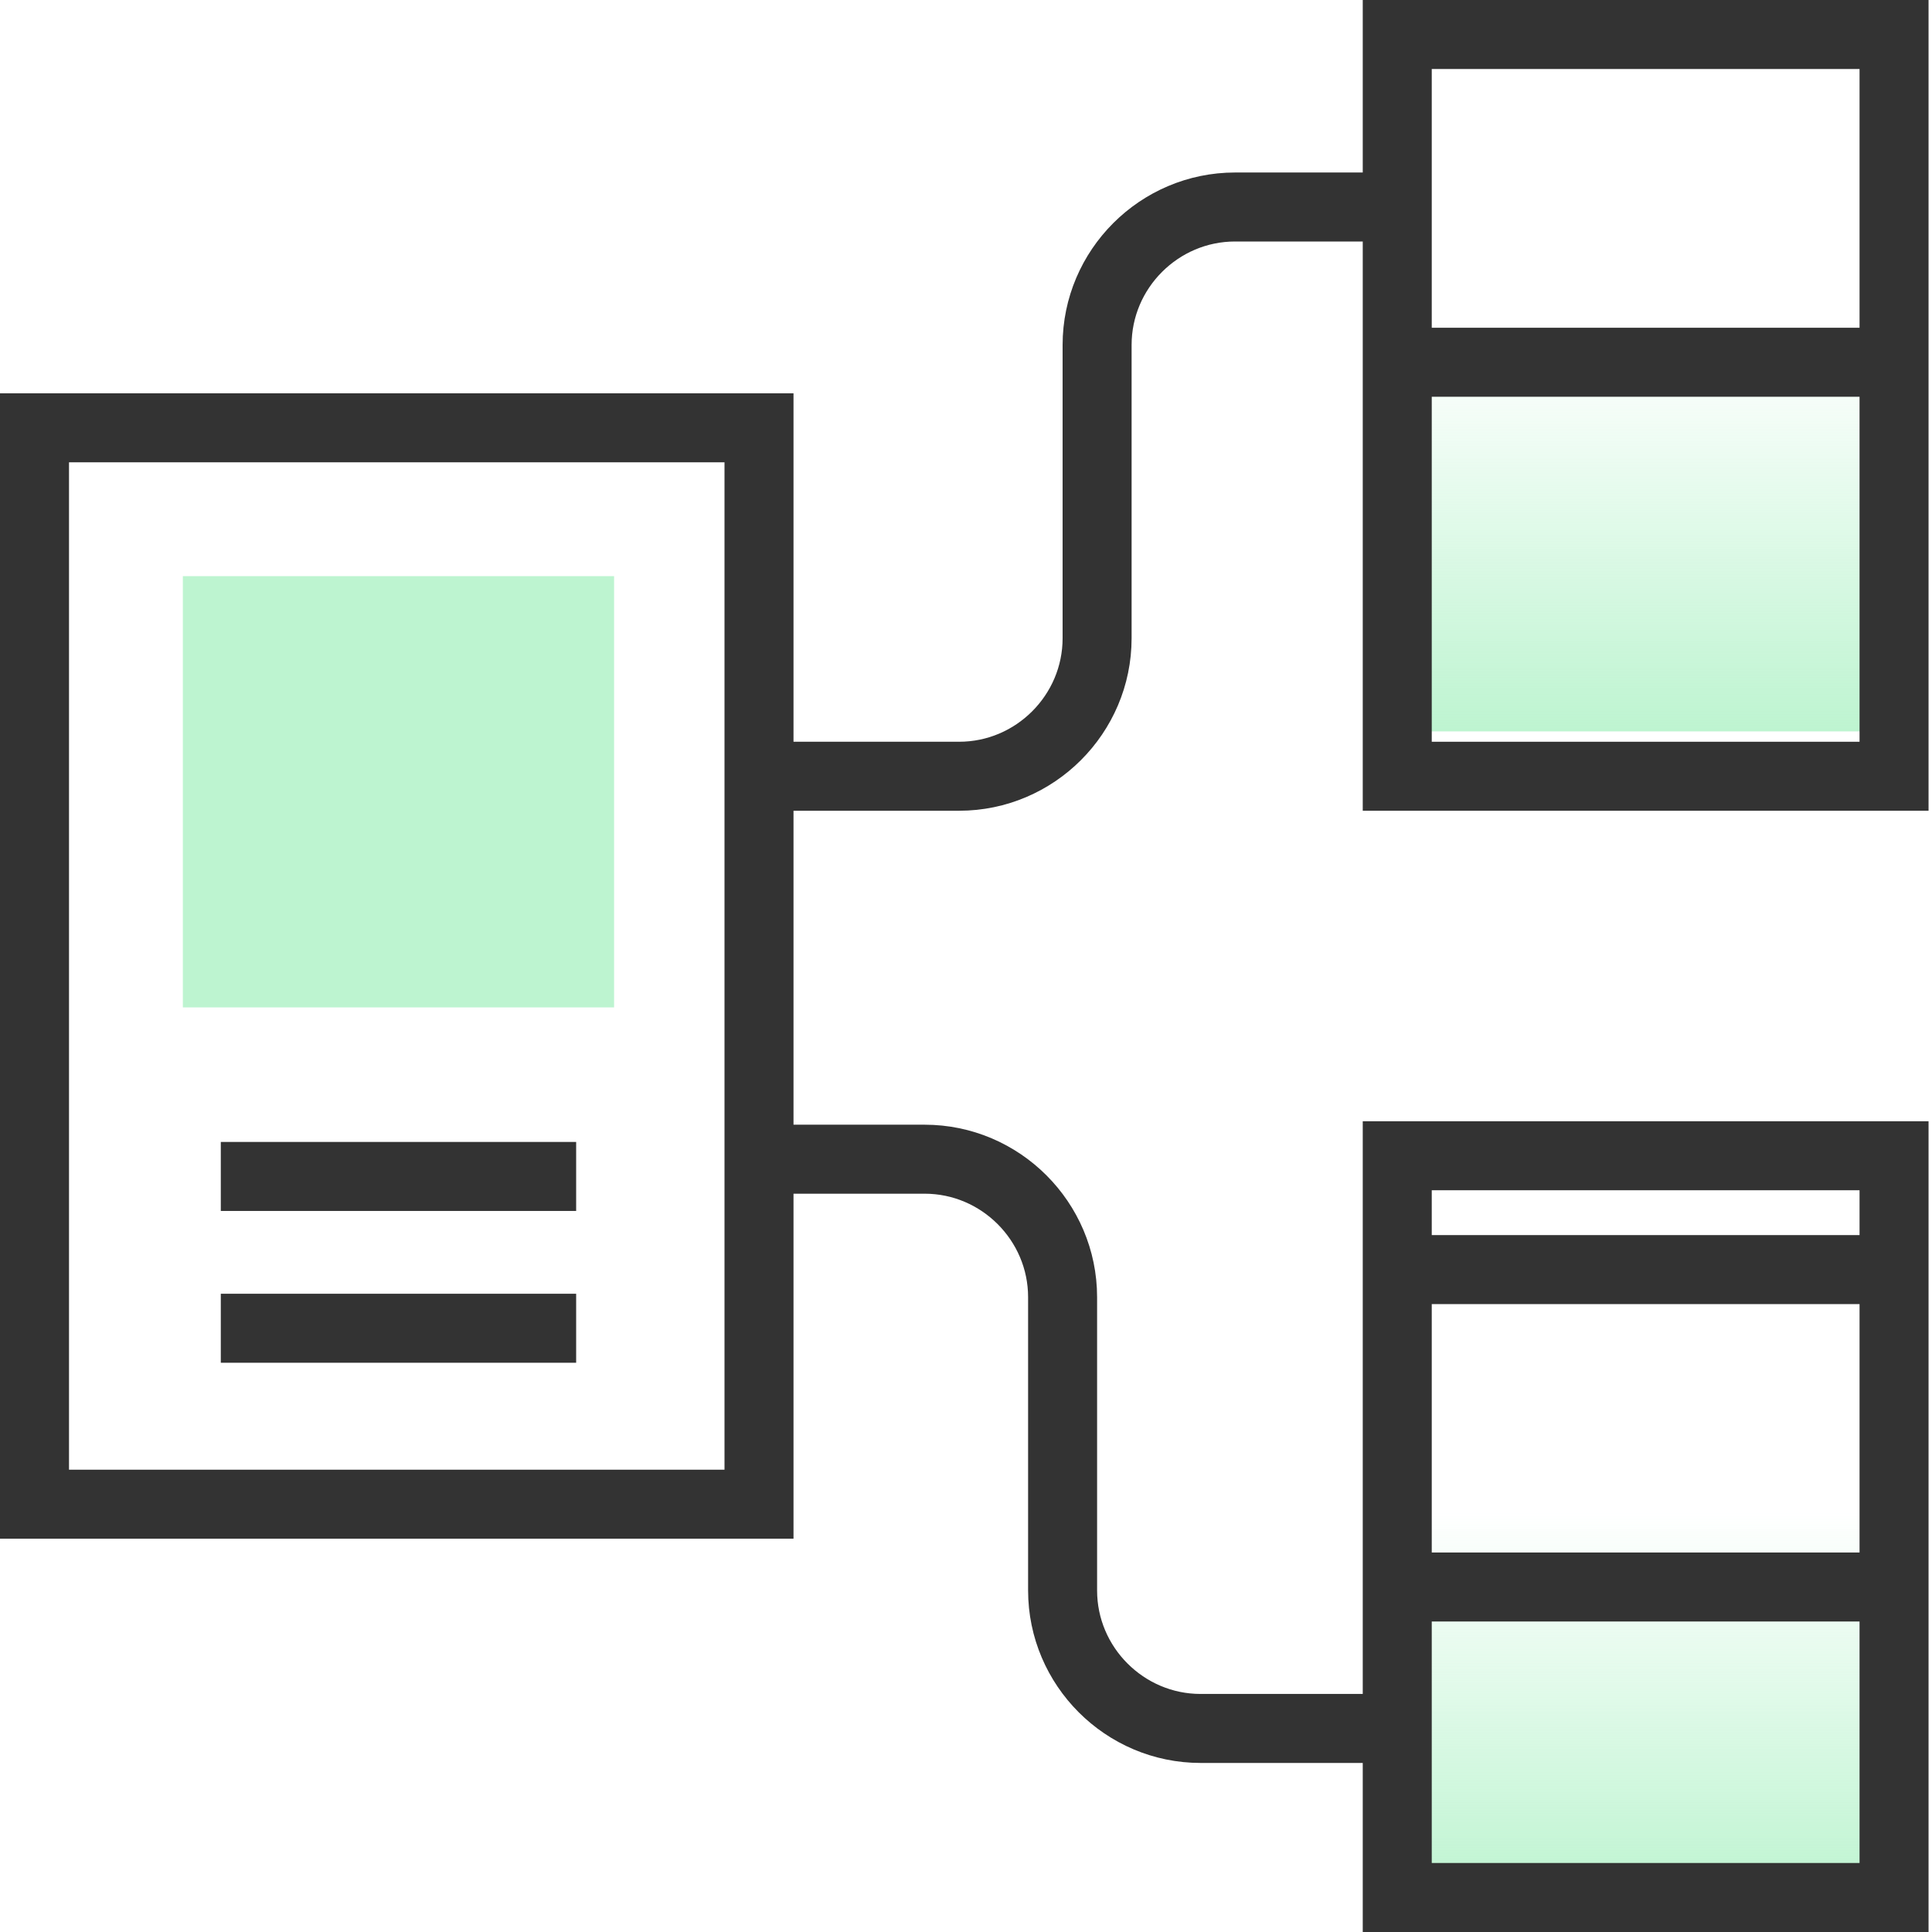
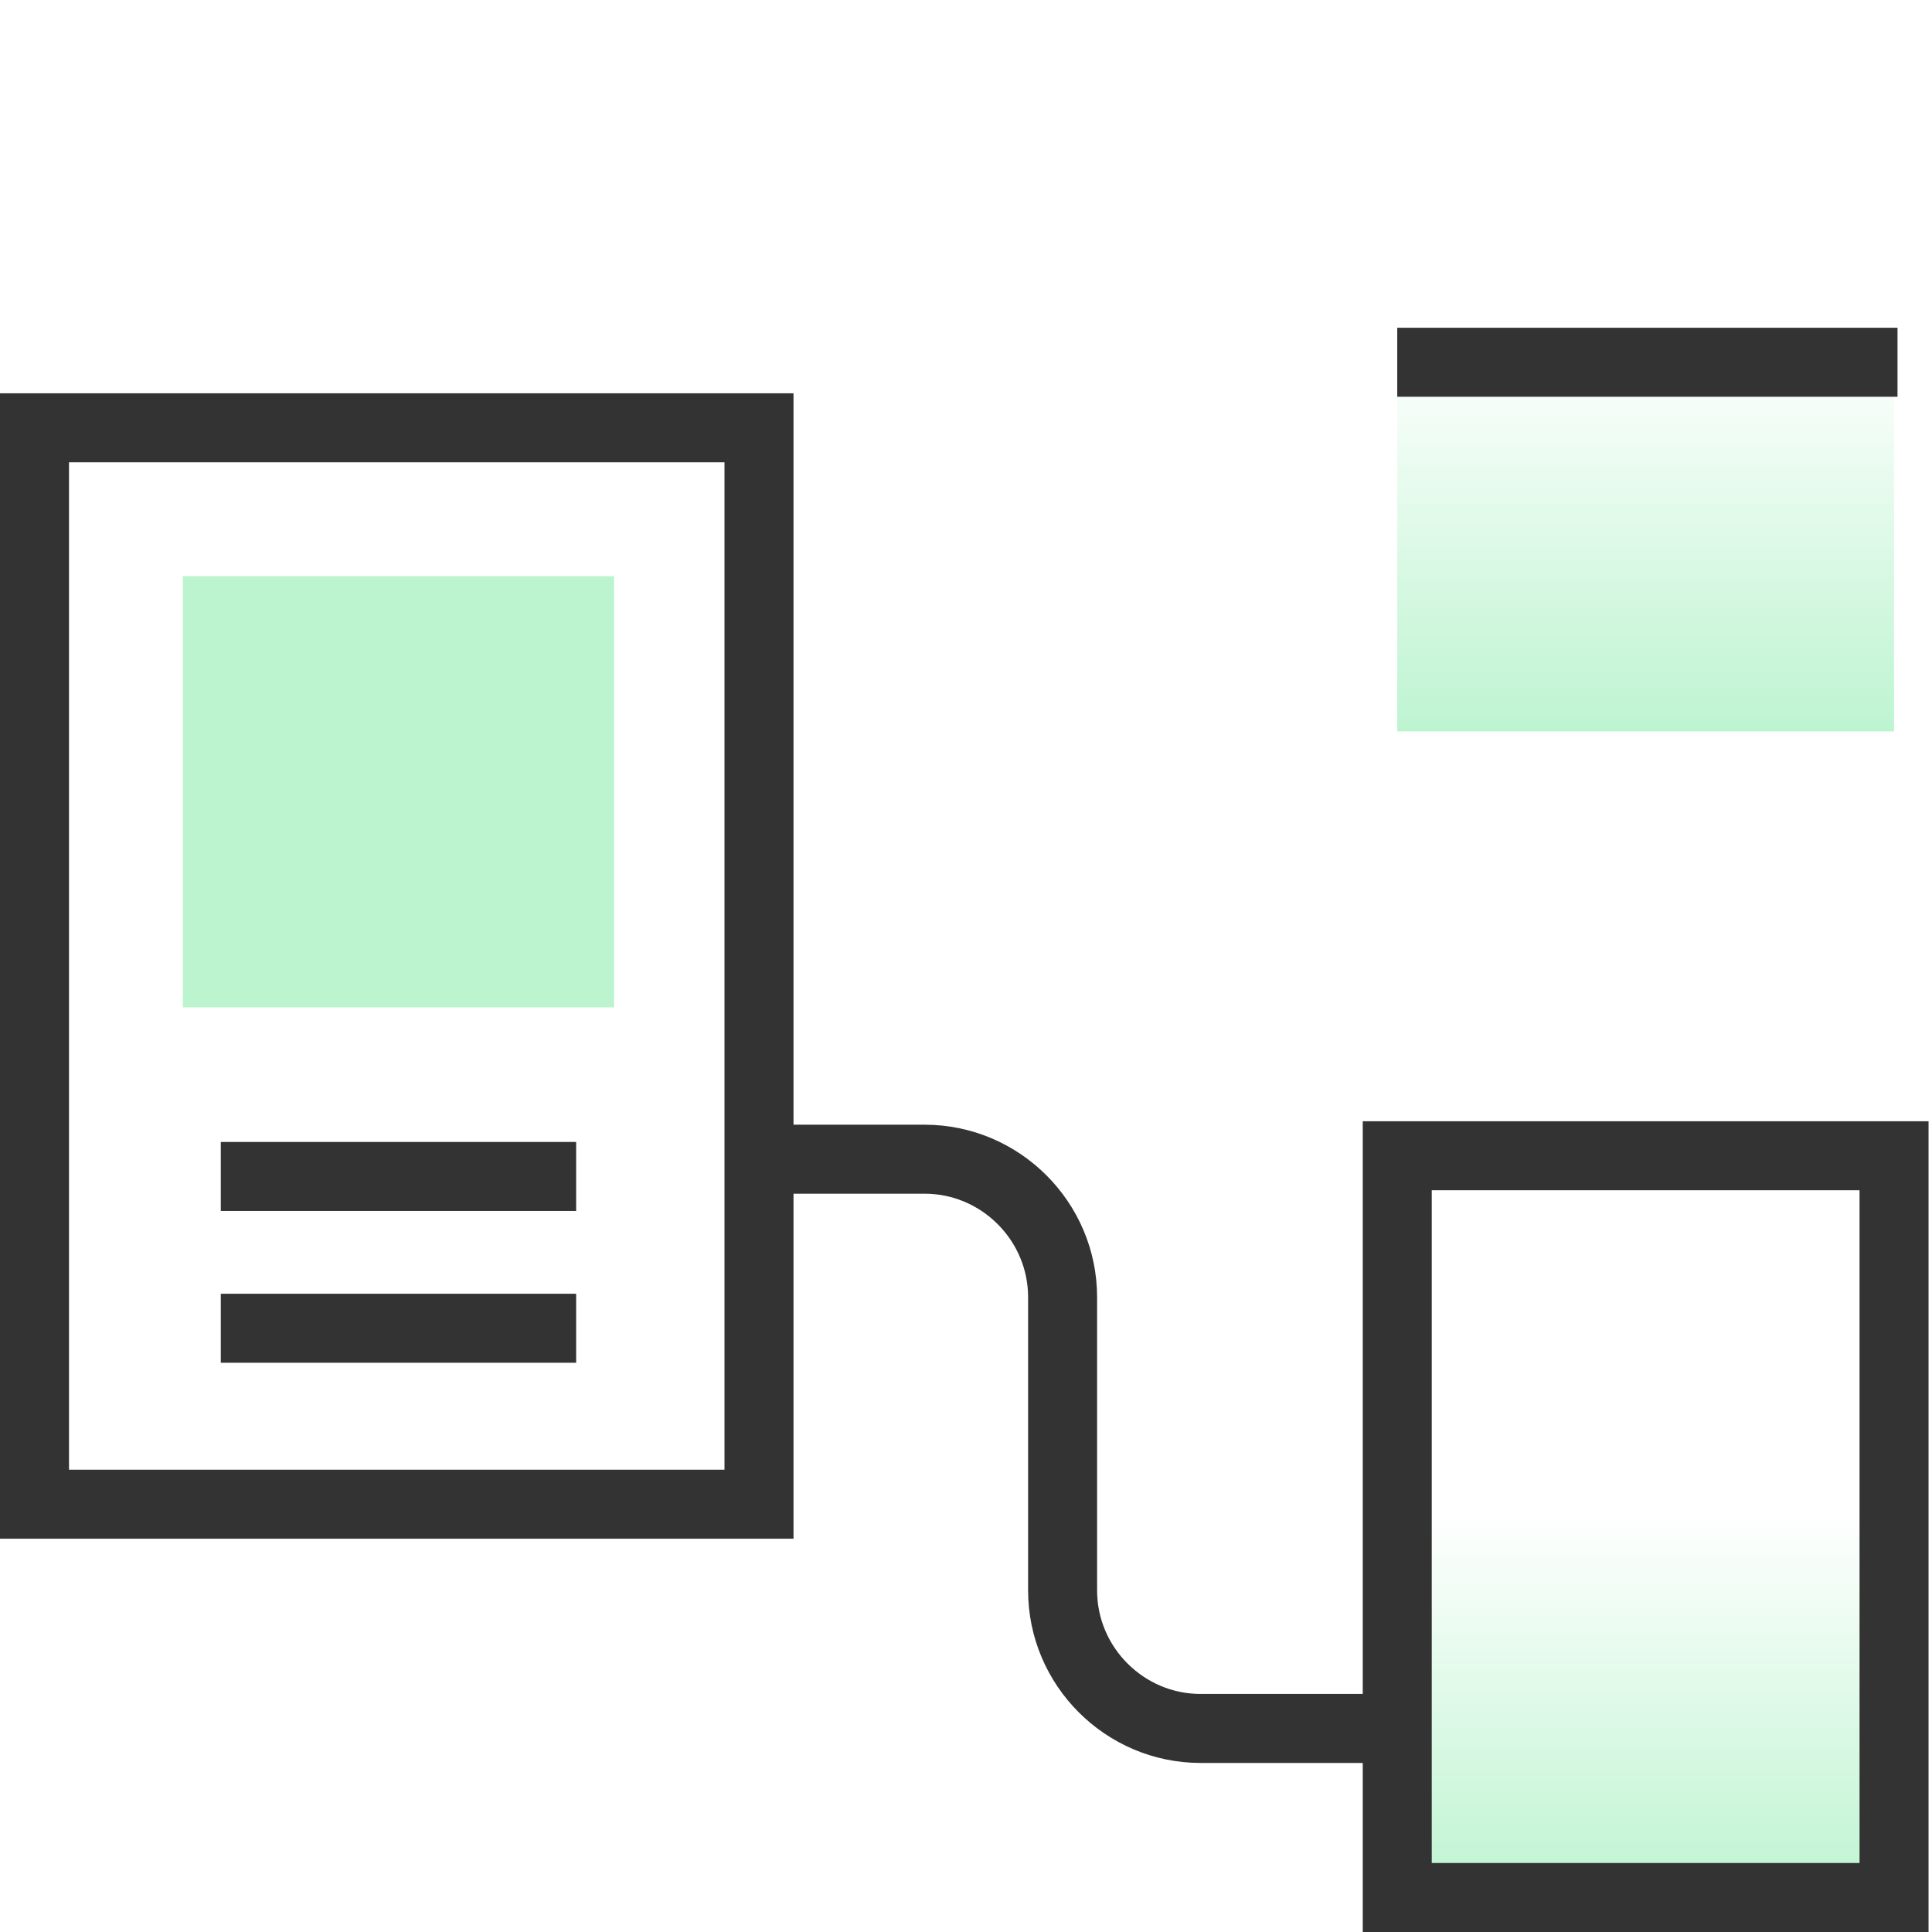
<svg xmlns="http://www.w3.org/2000/svg" version="1.1" id="design" x="0px" y="0px" viewBox="0 0 56 56" style="enable-background:new 0 0 56 56;" xml:space="preserve">
  <style type="text/css">
	.st0{fill:url(#SVGID_1_);}
	.st1{fill:url(#SVGID_00000030488989662581511160000014012280799812729524_);}
	.st2{fill:none;stroke:#333333;stroke-width:2;stroke-miterlimit:10;}
	.st3{fill:#BDF4D0;}
</style>
  <linearGradient id="SVGID_1_" gradientUnits="userSpaceOnUse" x1="47.729" y1="55" x2="47.729" y2="37.532">
    <stop offset="0" style="stop-color:#BDF4D0" />
    <stop offset="0" style="stop-color:#BDF4D0;stop-opacity:0.99" />
    <stop offset="0.642" style="stop-color:#BDF4D0;stop-opacity:0" />
  </linearGradient>
  <rect x="40.5" y="37.5" class="st0" width="14.4" height="17.5" />
  <linearGradient id="SVGID_00000109724398533978472970000011179929378679848839_" gradientUnits="userSpaceOnUse" x1="47.729" y1="21.133" x2="47.729" y2="3.665">
    <stop offset="0" style="stop-color:#BDF4D0" />
    <stop offset="0" style="stop-color:#BDF4D0;stop-opacity:0.99" />
    <stop offset="0.642" style="stop-color:#BDF4D0;stop-opacity:0" />
  </linearGradient>
  <rect x="40.5" y="3.7" style="fill:url(#SVGID_00000109724398533978472970000011179929378679848839_);" width="14.4" height="17.5" />
  <rect x="1" y="12.4" class="st2" width="21" height="31.2" />
-   <rect x="40.5" y="1" class="st2" width="14.4" height="21.5" />
  <rect x="40.5" y="33.5" class="st2" width="14.4" height="21.5" />
  <line class="st2" x1="6.4" y1="34.1" x2="16.7" y2="34.1" />
  <line class="st2" x1="6.4" y1="38.5" x2="16.7" y2="38.5" />
-   <path class="st2" d="M40.5,6h-4.7c-2.2,0-4,1.8-4,4v8.5c0,2.2-1.8,4-4,4h-5.7" />
  <path class="st2" d="M22.1,33.6h4.7c2.2,0,4,1.8,4,4v8.5c0,2.2,1.8,4,4,4h5.7" />
  <line class="st2" x1="40.5" y1="10.5" x2="55" y2="10.5" />
-   <line class="st2" x1="40.5" y1="36.8" x2="55" y2="36.8" />
-   <line class="st2" x1="40.5" y1="46" x2="55" y2="46" />
  <rect x="5.3" y="16.7" class="st3" width="12.5" height="12.5" />
</svg>